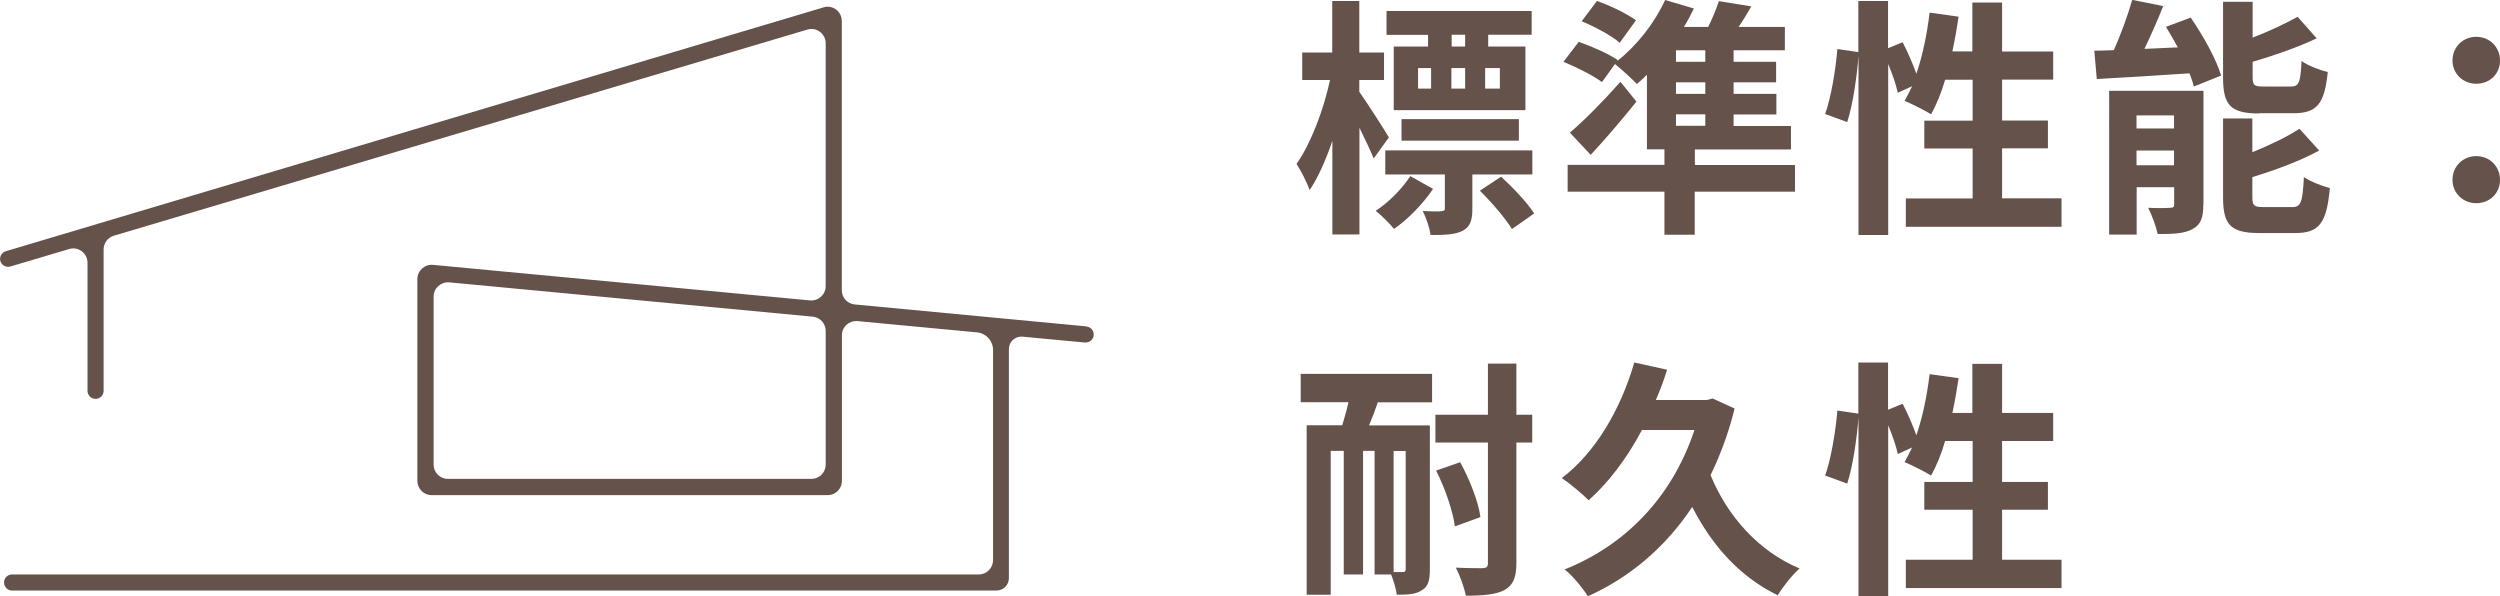
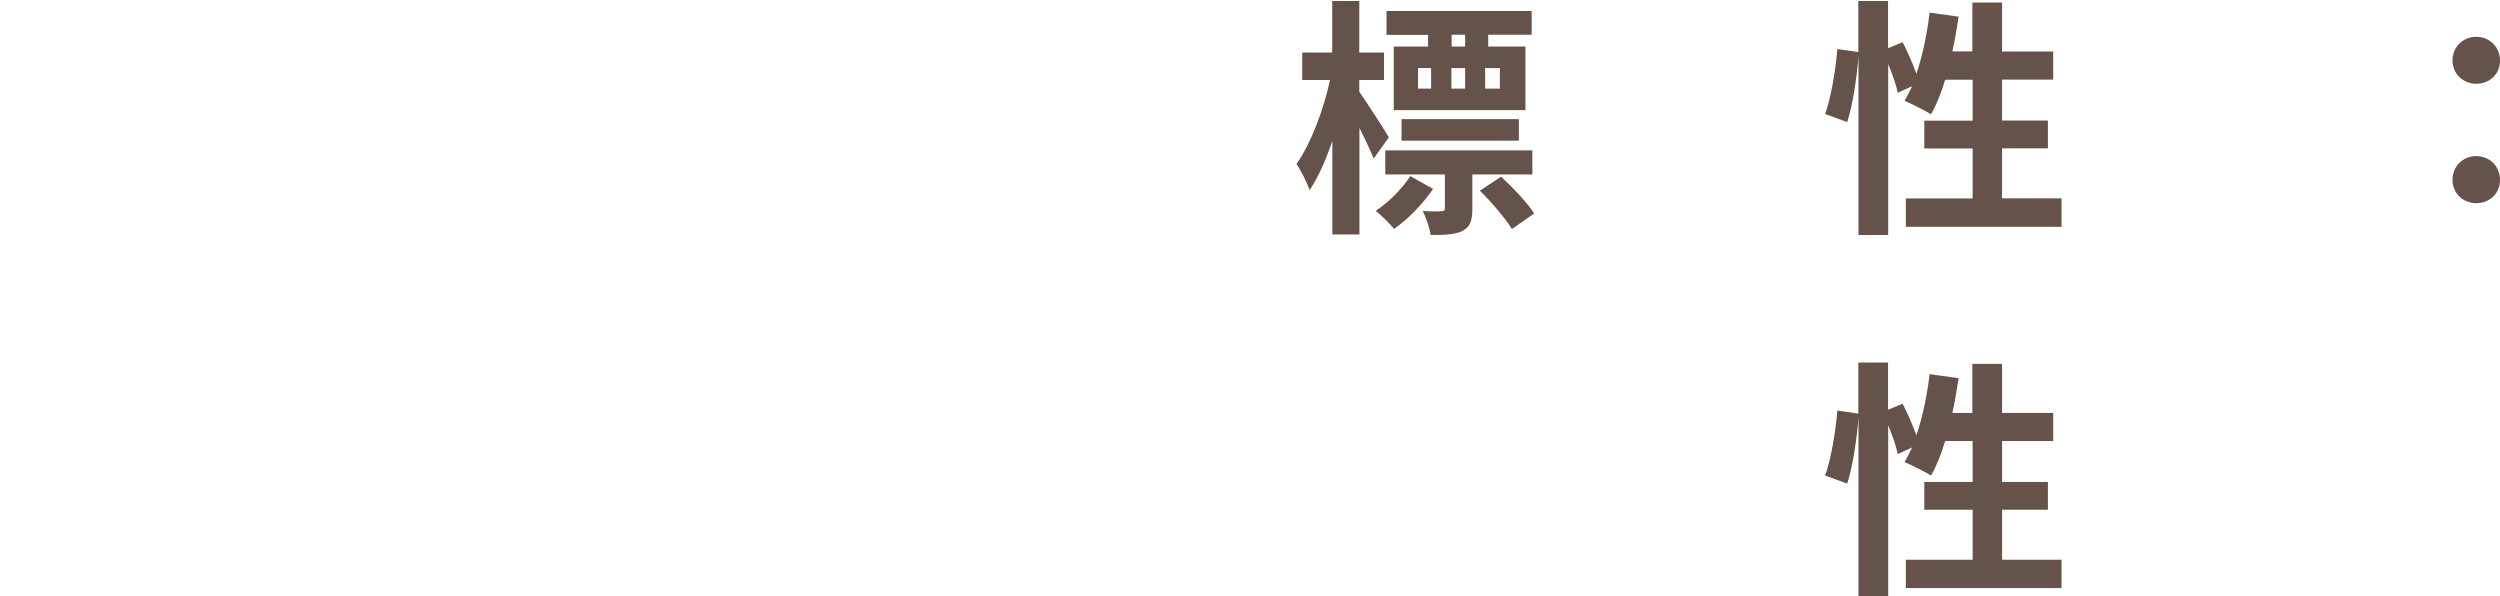
<svg xmlns="http://www.w3.org/2000/svg" id="_レイヤー_2" viewBox="0 0 180 42.93">
  <g id="design">
    <path d="m98.91,11.42c-.23-.56-.63-1.41-1.03-2.22v7.68h-1.95v-6.74c-.47,1.39-1.03,2.65-1.64,3.55-.2-.59-.63-1.41-.94-1.89,1.01-1.41,1.96-3.91,2.41-6.04h-2v-1.98h2.16V.07h1.95v3.71h1.78v1.98h-1.78v.85c.5.7,1.84,2.78,2.13,3.28l-1.1,1.53Zm4.27,2.18c-.74,1.1-1.82,2.2-2.81,2.88-.31-.38-.88-.95-1.32-1.3.94-.61,1.93-1.62,2.49-2.5l1.64.92Zm2.83-1.04v2.45c0,.85-.14,1.32-.72,1.62-.56.27-1.28.29-2.29.29-.07-.54-.32-1.23-.56-1.73.58.04,1.15.04,1.32.02.22-.02.27-.05.27-.22v-2.43h-4.29v-1.73h10.59v1.73h-4.32Zm-3.19-10.05h-2.99V.79h10.45v1.71h-3.13v.85h2.68v4.58h-9.48V3.35h2.47v-.85Zm-1.91,7.62v-1.55h8.45v1.55h-8.45Zm1.19-3.75h.94v-1.48h-.94v1.48Zm2.4-1.48v1.48h.99v-1.48h-.99Zm.99-2.4h-.97v.85h.97v-.85Zm2.59,10.22c.85.79,1.89,1.87,2.38,2.65l-1.6,1.12c-.45-.74-1.46-1.93-2.31-2.76l1.53-1.01Zm-.09-7.82h-1.06v1.48h1.06v-1.48Z" fill="#65524a" />
-     <path d="m129.23,13.8h-7.21v3.1h-2.18v-3.1h-6.97v-1.93h6.97v-1.12h-1.26v-5.37c-.23.23-.49.47-.72.67-.36-.38-1.12-1.06-1.58-1.44l-.94,1.3c-.59-.45-1.84-1.08-2.77-1.46l1.1-1.44c.9.32,2.16.86,2.81,1.32l-.05.07c1.41-1.1,2.7-2.74,3.46-4.4l2.07.61c-.22.45-.45.9-.72,1.33h1.75c.31-.63.59-1.3.77-1.86l2.34.38c-.31.52-.61,1.03-.92,1.48h3.33v1.68h-3.69v.83h3.06v1.48h-3.06v.83h3.08v1.48h-3.08v.83h4.13v1.69h-6.92v1.12h7.21v1.93Zm-11.4-6.49c-1.03,1.28-2.16,2.61-3.3,3.84l-1.5-1.6c.99-.83,2.41-2.27,3.64-3.66l1.15,1.42Zm-1.21-4.23c-.58-.51-1.82-1.17-2.74-1.55l1.1-1.46c.94.32,2.16.92,2.81,1.39l-1.17,1.62Zm6.16.54h-2.11v.83h2.11v-.83Zm0,2.31h-2.11v.83h2.11v-.83Zm-2.11,3.13h2.11v-.83h-2.11v.83Z" fill="#65524a" />
    <path d="m148.43,14.29v2.04h-11.21v-2.04h4.81v-3.6h-3.48v-2h3.48v-2.95h-1.98c-.27.94-.63,1.8-1.01,2.49-.43-.27-1.41-.76-1.91-.97.18-.32.36-.67.54-1.05l-1.03.47c-.11-.54-.38-1.33-.69-2.07v12.31h-2.14V4.02c-.11,1.51-.4,3.5-.81,4.77l-1.59-.58c.43-1.19.76-3.21.88-4.68l1.51.22V.07h2.14v3.4l1.05-.43c.36.7.74,1.57.99,2.27.45-1.32.77-2.87.95-4.4l2.09.29c-.13.85-.27,1.69-.45,2.5h1.44V.18h2.14v3.53h3.68v2.02h-3.68v2.95h3.3v2h-3.3v3.6h4.25Z" fill="#65524a" />
-     <path d="m157.74,1.28c.88,1.28,1.84,2.99,2.18,4.16l-1.96.79c-.07-.29-.18-.61-.32-.95-2.38.16-4.83.31-6.67.41l-.18-2.04c.43,0,.9-.02,1.41-.04.5-1.14,1.01-2.52,1.32-3.62l2.23.45c-.41,1.04-.9,2.13-1.35,3.08l2.4-.11c-.27-.5-.56-1.01-.85-1.48l1.8-.67Zm.9,13.44c0,.94-.18,1.46-.77,1.77-.61.34-1.44.36-2.52.36-.11-.56-.43-1.39-.68-1.89.63.04,1.35.02,1.58,0,.22,0,.29-.05.29-.27v-1.21h-2.7v3.41h-1.98V6.54h6.79v8.18Zm-4.81-6.41v.94h2.7v-.94h-2.7Zm2.7,3.59v-1.06h-2.7v1.06h2.7Zm6.14-3.73c-2.11,0-2.61-.63-2.61-2.61V.13h2.13v2.58c1.21-.47,2.4-1.03,3.24-1.5l1.37,1.55c-1.37.65-3.04,1.23-4.61,1.69v1.06c0,.65.11.72.79.72h1.96c.58,0,.7-.27.77-1.84.43.32,1.32.67,1.89.79-.23,2.31-.79,2.97-2.45,2.97h-2.49Zm2.38,6.74c.61,0,.74-.34.83-2.16.45.32,1.32.65,1.87.79-.23,2.54-.77,3.24-2.5,3.24h-2.56c-2.11,0-2.63-.61-2.63-2.59v-5.66h2.11v2.43c1.28-.52,2.52-1.12,3.39-1.69l1.42,1.57c-1.39.76-3.17,1.41-4.81,1.91v1.44c0,.63.13.72.83.72h2.05Z" fill="#65524a" />
    <path d="m176.58,4.36c0-.99.76-1.71,1.71-1.71s1.71.72,1.71,1.71-.76,1.67-1.71,1.67-1.71-.72-1.71-1.67Zm0,8.59c0-.99.76-1.71,1.71-1.71s1.71.72,1.71,1.71-.76,1.68-1.71,1.68-1.71-.72-1.71-1.68Z" fill="#65524a" />
-     <path d="m93.65,26.92h9.46v2.05h-3.91c-.2.59-.41,1.15-.63,1.66h4.38v10.36c0,.77-.11,1.24-.58,1.51-.43.29-1.01.32-1.8.32-.05-.4-.23-1.01-.41-1.46h-1.19v-8.9h-.83v8.9h-1.39v-8.9h-.94v10.36h-1.73v-12.2h2.56c.16-.52.32-1.08.45-1.66h-3.44v-2.05Zm7.55,5.55h-.86v8.72h.67c.14,0,.2-.05.2-.22v-8.5Zm9.12-.61h-1.14v8.67c0,1.06-.23,1.59-.85,1.95-.6.32-1.51.41-2.79.41-.11-.58-.43-1.46-.72-2.02.85.04,1.66.04,1.93.04.29-.02.38-.09.38-.38v-8.67h-3.78v-2h3.78v-3.68h2.05v3.68h1.14v2Zm-5.19,1.42c.7,1.26,1.32,2.87,1.46,3.95l-1.84.67c-.13-1.06-.7-2.74-1.35-4.02l1.73-.6Z" fill="#65524a" />
-     <path d="m124.89,29.42c-.43,1.75-1.03,3.35-1.73,4.79,1.21,2.95,3.46,5.49,6.41,6.72-.52.45-1.23,1.35-1.57,1.93-2.72-1.32-4.72-3.55-6.16-6.36-1.98,2.99-4.61,5.13-7.51,6.43-.34-.54-1.14-1.53-1.68-1.93,4.29-1.71,7.71-5.1,9.35-10.04h-3.78c-1.08,2.04-2.4,3.78-3.84,5.06-.4-.41-1.37-1.23-1.93-1.6,2.41-1.82,4.23-4.92,5.22-8.32l2.36.52c-.23.76-.5,1.46-.81,2.18h3.68l.41-.11,1.57.72Z" fill="#65524a" />
    <path d="m148.43,40.3v2.04h-11.21v-2.04h4.81v-3.6h-3.48v-2h3.48v-2.95h-1.98c-.27.94-.63,1.8-1.01,2.49-.43-.27-1.41-.76-1.91-.97.18-.32.36-.67.54-1.05l-1.03.47c-.11-.54-.38-1.33-.69-2.07v12.31h-2.14v-12.88c-.11,1.51-.4,3.5-.81,4.77l-1.59-.58c.43-1.19.76-3.21.88-4.68l1.51.22v-3.68h2.14v3.4l1.05-.43c.36.7.74,1.57.99,2.27.45-1.32.77-2.87.95-4.4l2.09.29c-.13.85-.27,1.69-.45,2.5h1.44v-3.53h2.14v3.53h3.68v2.02h-3.68v2.95h3.3v2h-3.3v3.6h4.25Z" fill="#65524a" />
-     <path d="m78.23,23.5l-16.69-1.58c-.53-.05-.93-.49-.93-1.03V1.51c0-.57-.46-1.03-1.03-1.03h0c-.08,0-.17.01-.25.04L.41,18.09c-.42.13-.55.67-.22.97h0c.15.14.36.18.55.13l4.24-1.26c.66-.2,1.32.3,1.32.99v9.22c0,.32.26.58.58.58h0c.32,0,.58-.26.58-.58v-10.18c0-.46.3-.86.74-.99L58.13,2.13c.66-.2,1.32.3,1.32.99v17.48c0,.61-.52,1.08-1.13,1.03l-27.14-2.56c-.6-.06-1.13.42-1.13,1.03v14.52c0,.57.46,1.03,1.03,1.03h28.51c.57,0,1.03-.46,1.03-1.03v-10.47c-.01-.61.51-1.08,1.12-1.03l8.6.81c.66.06,1.16.61,1.16,1.27v15.13c0,.57-.46,1.03-1.03,1.03H.87c-.32,0-.58.26-.58.58H.29c0,.32.26.58.58.58h70.87c.5,0,.9-.4.9-.9v-16.5c.01-.52.46-.93.98-.88l4.47.42c.29.03.57-.15.64-.43.09-.36-.16-.69-.51-.72Zm-18.78,9.95c0,.57-.46,1.03-1.03,1.03h-26.17c-.57,0-1.03-.46-1.03-1.03v-12.09c0-.61.52-1.08,1.13-1.03l26.17,2.47c.53.05.93.49.93,1.03v9.62Z" fill="#65524a" />
  </g>
</svg>